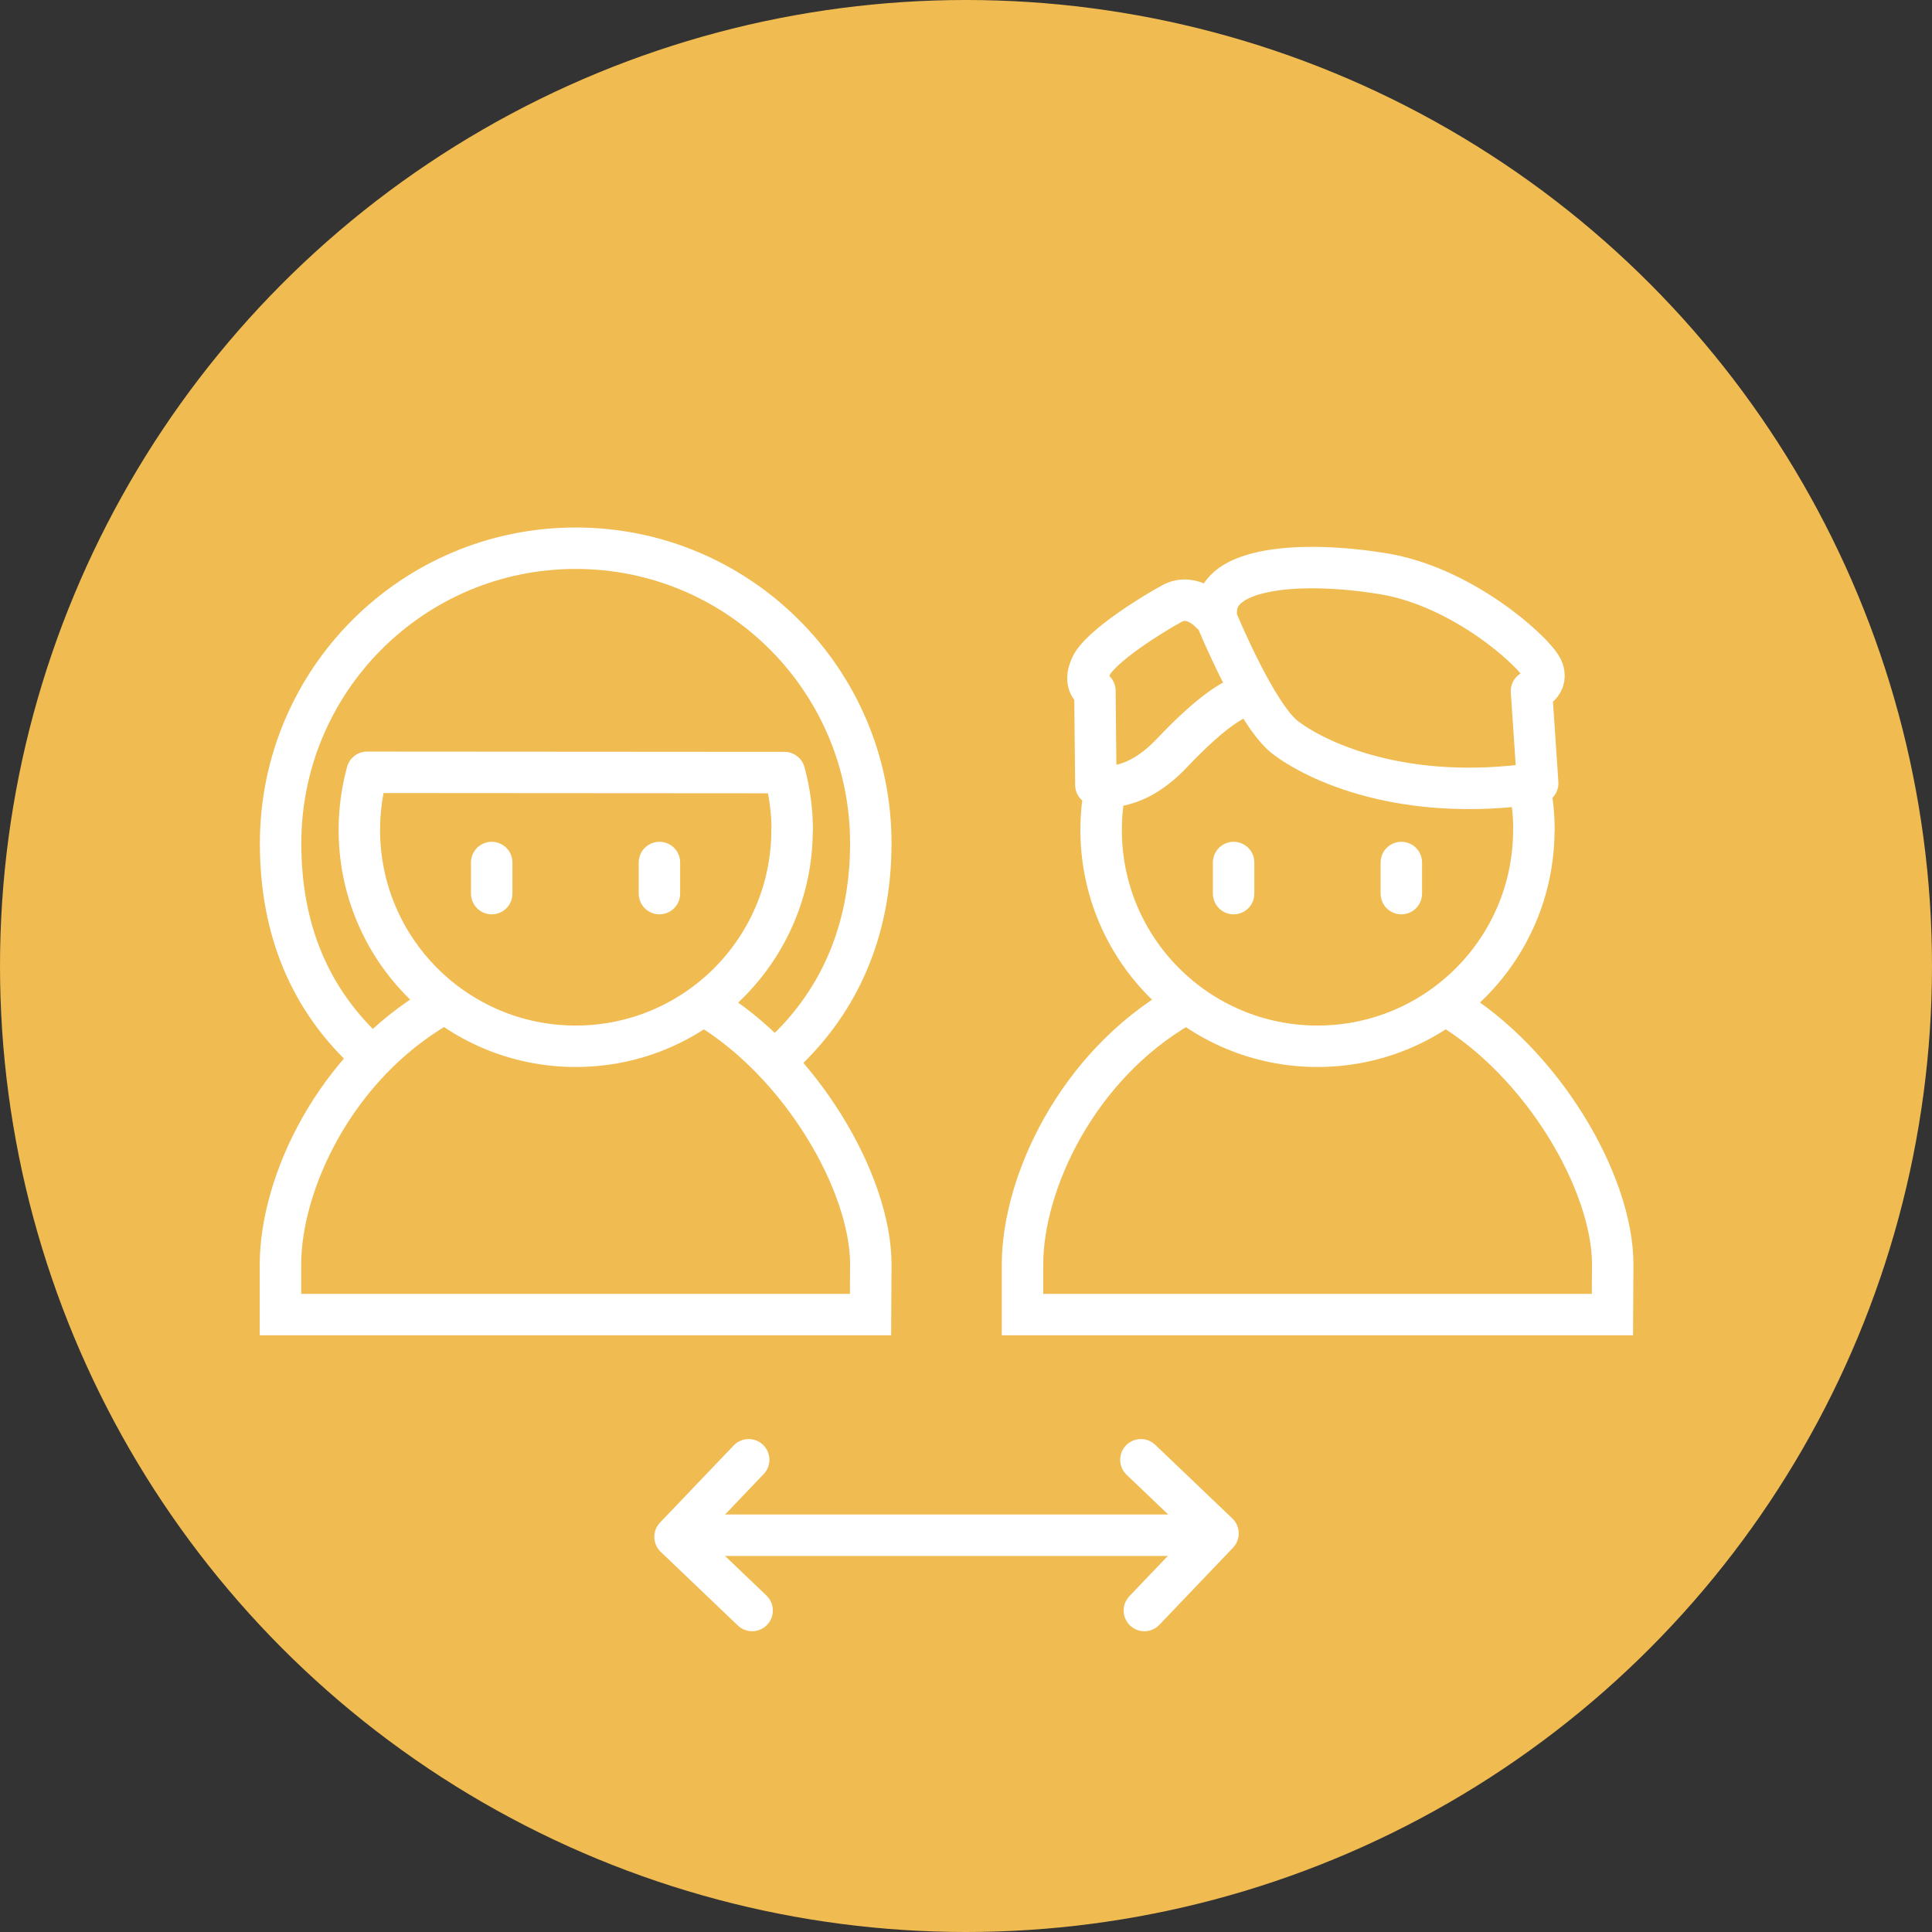
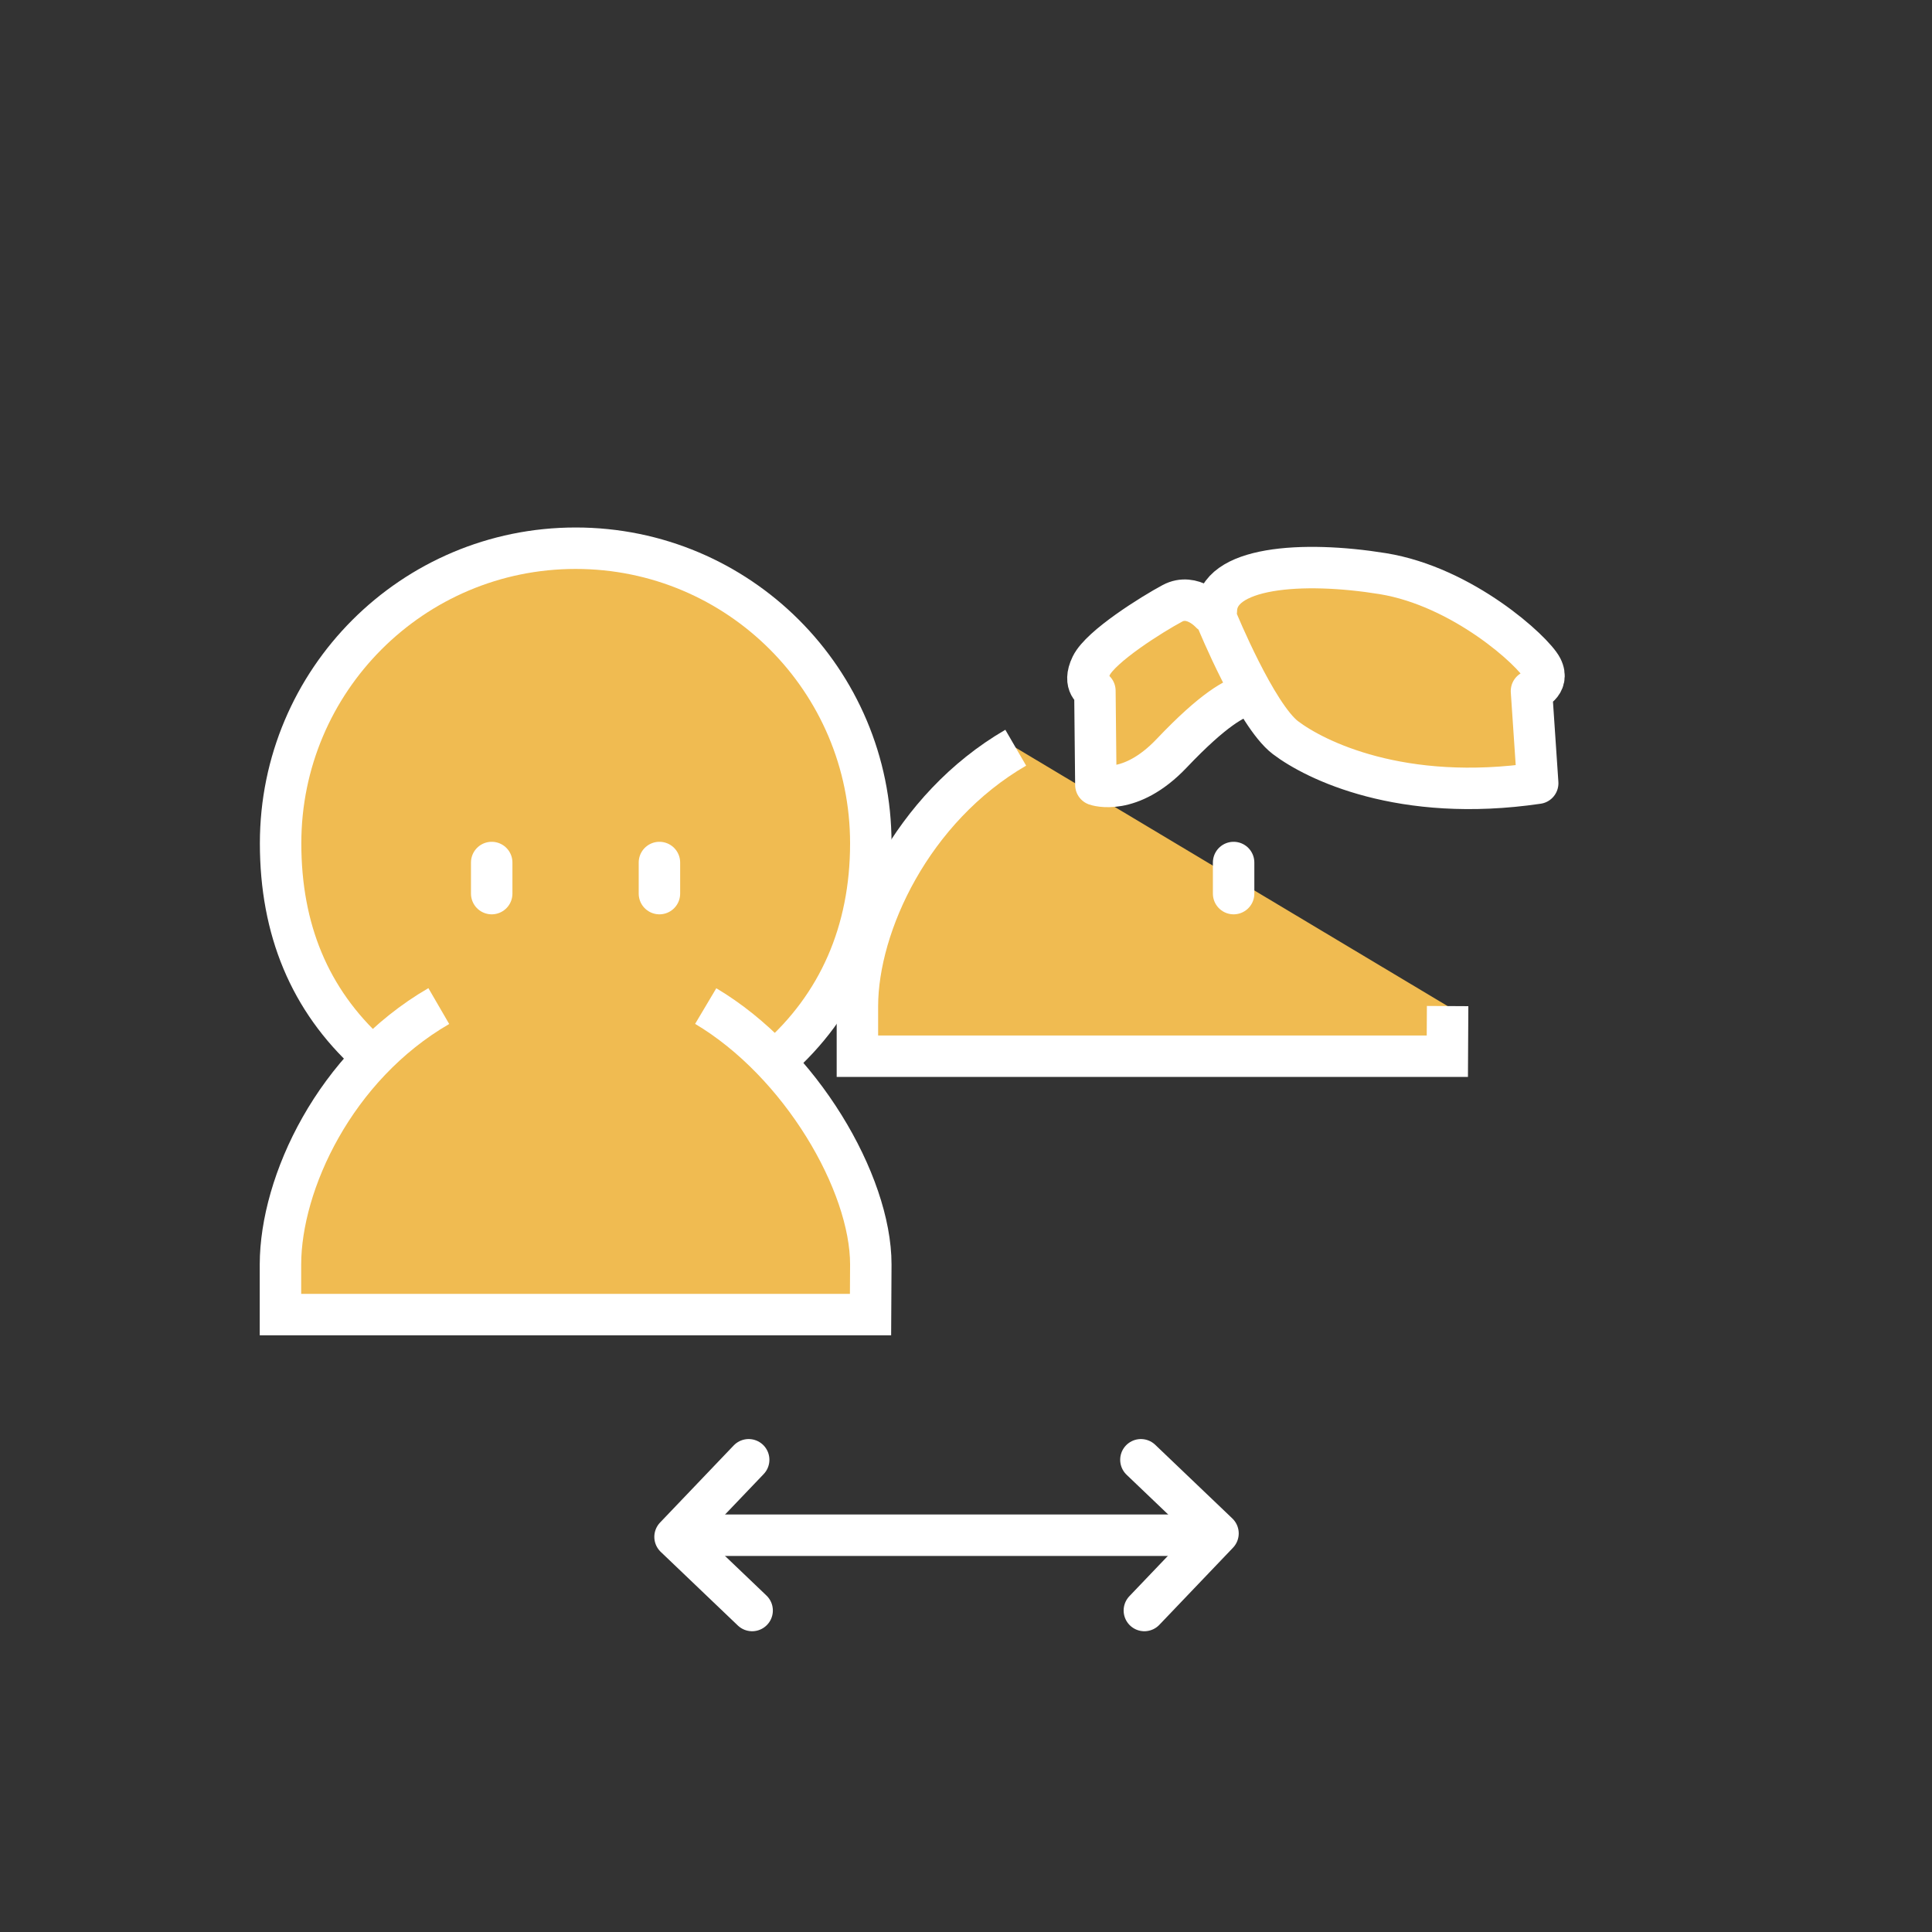
<svg xmlns="http://www.w3.org/2000/svg" id="Ebene_2" viewBox="0 0 139.84 139.84">
  <rect x="0" y="0" width="139.84" height="139.84" fill="#333333" stroke="none" />
  <defs>
    <style>.cls-1,.cls-2,.cls-3{fill:#f0bb51;}.cls-2{stroke-miterlimit:10;}.cls-2,.cls-3,.cls-4{stroke:#fff;stroke-width:3px;}.cls-3,.cls-4{stroke-linecap:round;stroke-linejoin:round;}.cls-4{fill:none;}</style>
  </defs>
  <g id="Ebene_2-2">
    <g>
      <g id="Ebene_2-3">
-         <circle class="cls-1" cx="69.92" cy="69.92" r="69.92" />
-       </g>
+         </g>
      <g>
        <path class="cls-2" d="M26.7,76.28c-4.28-3.91-6.39-8.99-6.39-15.24,0-11.8,9.56-21.36,21.36-21.36s21.36,9.56,21.36,21.36c0,6.41-2.36,11.74-6.83,15.66" />
        <path class="cls-2" d="M51.08,72.82c6.88,4.09,11.95,12.8,11.95,18.7l-.02,3.63H20.3v-3.63c.01-5.89,3.93-14.33,11.46-18.7" />
-         <path class="cls-4" d="M57.33,60.07c0,8.65-7.01,15.66-15.66,15.66s-15.66-7.01-15.66-15.66c0-1.45,.2-2.85,.56-4.17l30.21,.02c.36,1.32,.56,2.72,.56,4.16Z" />
        <g>
          <line class="cls-4" x1="35.59" y1="62.43" x2="35.59" y2="64.68" />
          <line class="cls-4" x1="47.73" y1="62.43" x2="47.73" y2="64.68" />
        </g>
      </g>
      <g>
-         <path class="cls-2" d="M104.78,72.82c6.88,4.09,11.95,12.8,11.95,18.7l-.02,3.63h-42.7v-3.63c.01-5.89,3.93-14.33,11.46-18.7" />
-         <path class="cls-4" d="M111.02,60.07c0,8.65-7.01,15.66-15.66,15.66s-15.66-7.01-15.66-15.66c0-1.45,.2-2.85,.56-4.17l11.84-9,18.37,9.02c.36,1.32,.56,2.72,.56,4.16Z" />
+         <path class="cls-2" d="M104.78,72.82l-.02,3.63h-42.7v-3.63c.01-5.89,3.93-14.33,11.46-18.7" />
        <g>
          <line class="cls-4" x1="89.29" y1="62.43" x2="89.29" y2="64.68" />
-           <line class="cls-4" x1="101.43" y1="62.43" x2="101.43" y2="64.68" />
        </g>
      </g>
      <path class="cls-3" d="M88.09,44.89s2.82,6.88,4.95,8.5c2.13,1.62,8.39,4.75,18.26,3.3l-.45-6.67s1.36-.49,.75-1.69c-.62-1.2-5.71-5.87-11.52-6.81-5.81-.94-12.04-.51-12.04,2.73,0,.38-.42,.1-.42,.1,0,0-1.3-1.46-2.76-.68s-5.19,3.11-5.87,4.51c-.68,1.4,.26,1.82,.26,1.82l.07,6.81s2.47,.89,5.49-2.29,4.59-4.02,5.49-4.22" />
      <g>
        <line class="cls-4" x1="52.21" y1="111.12" x2="86.21" y2="111.12" />
        <polyline class="cls-4" points="54.44 116.57 48.86 111.24 54.19 105.66" />
        <polyline class="cls-4" points="82.58 105.66 88.16 110.99 82.83 116.57" />
      </g>
    </g>
  </g>
</svg>